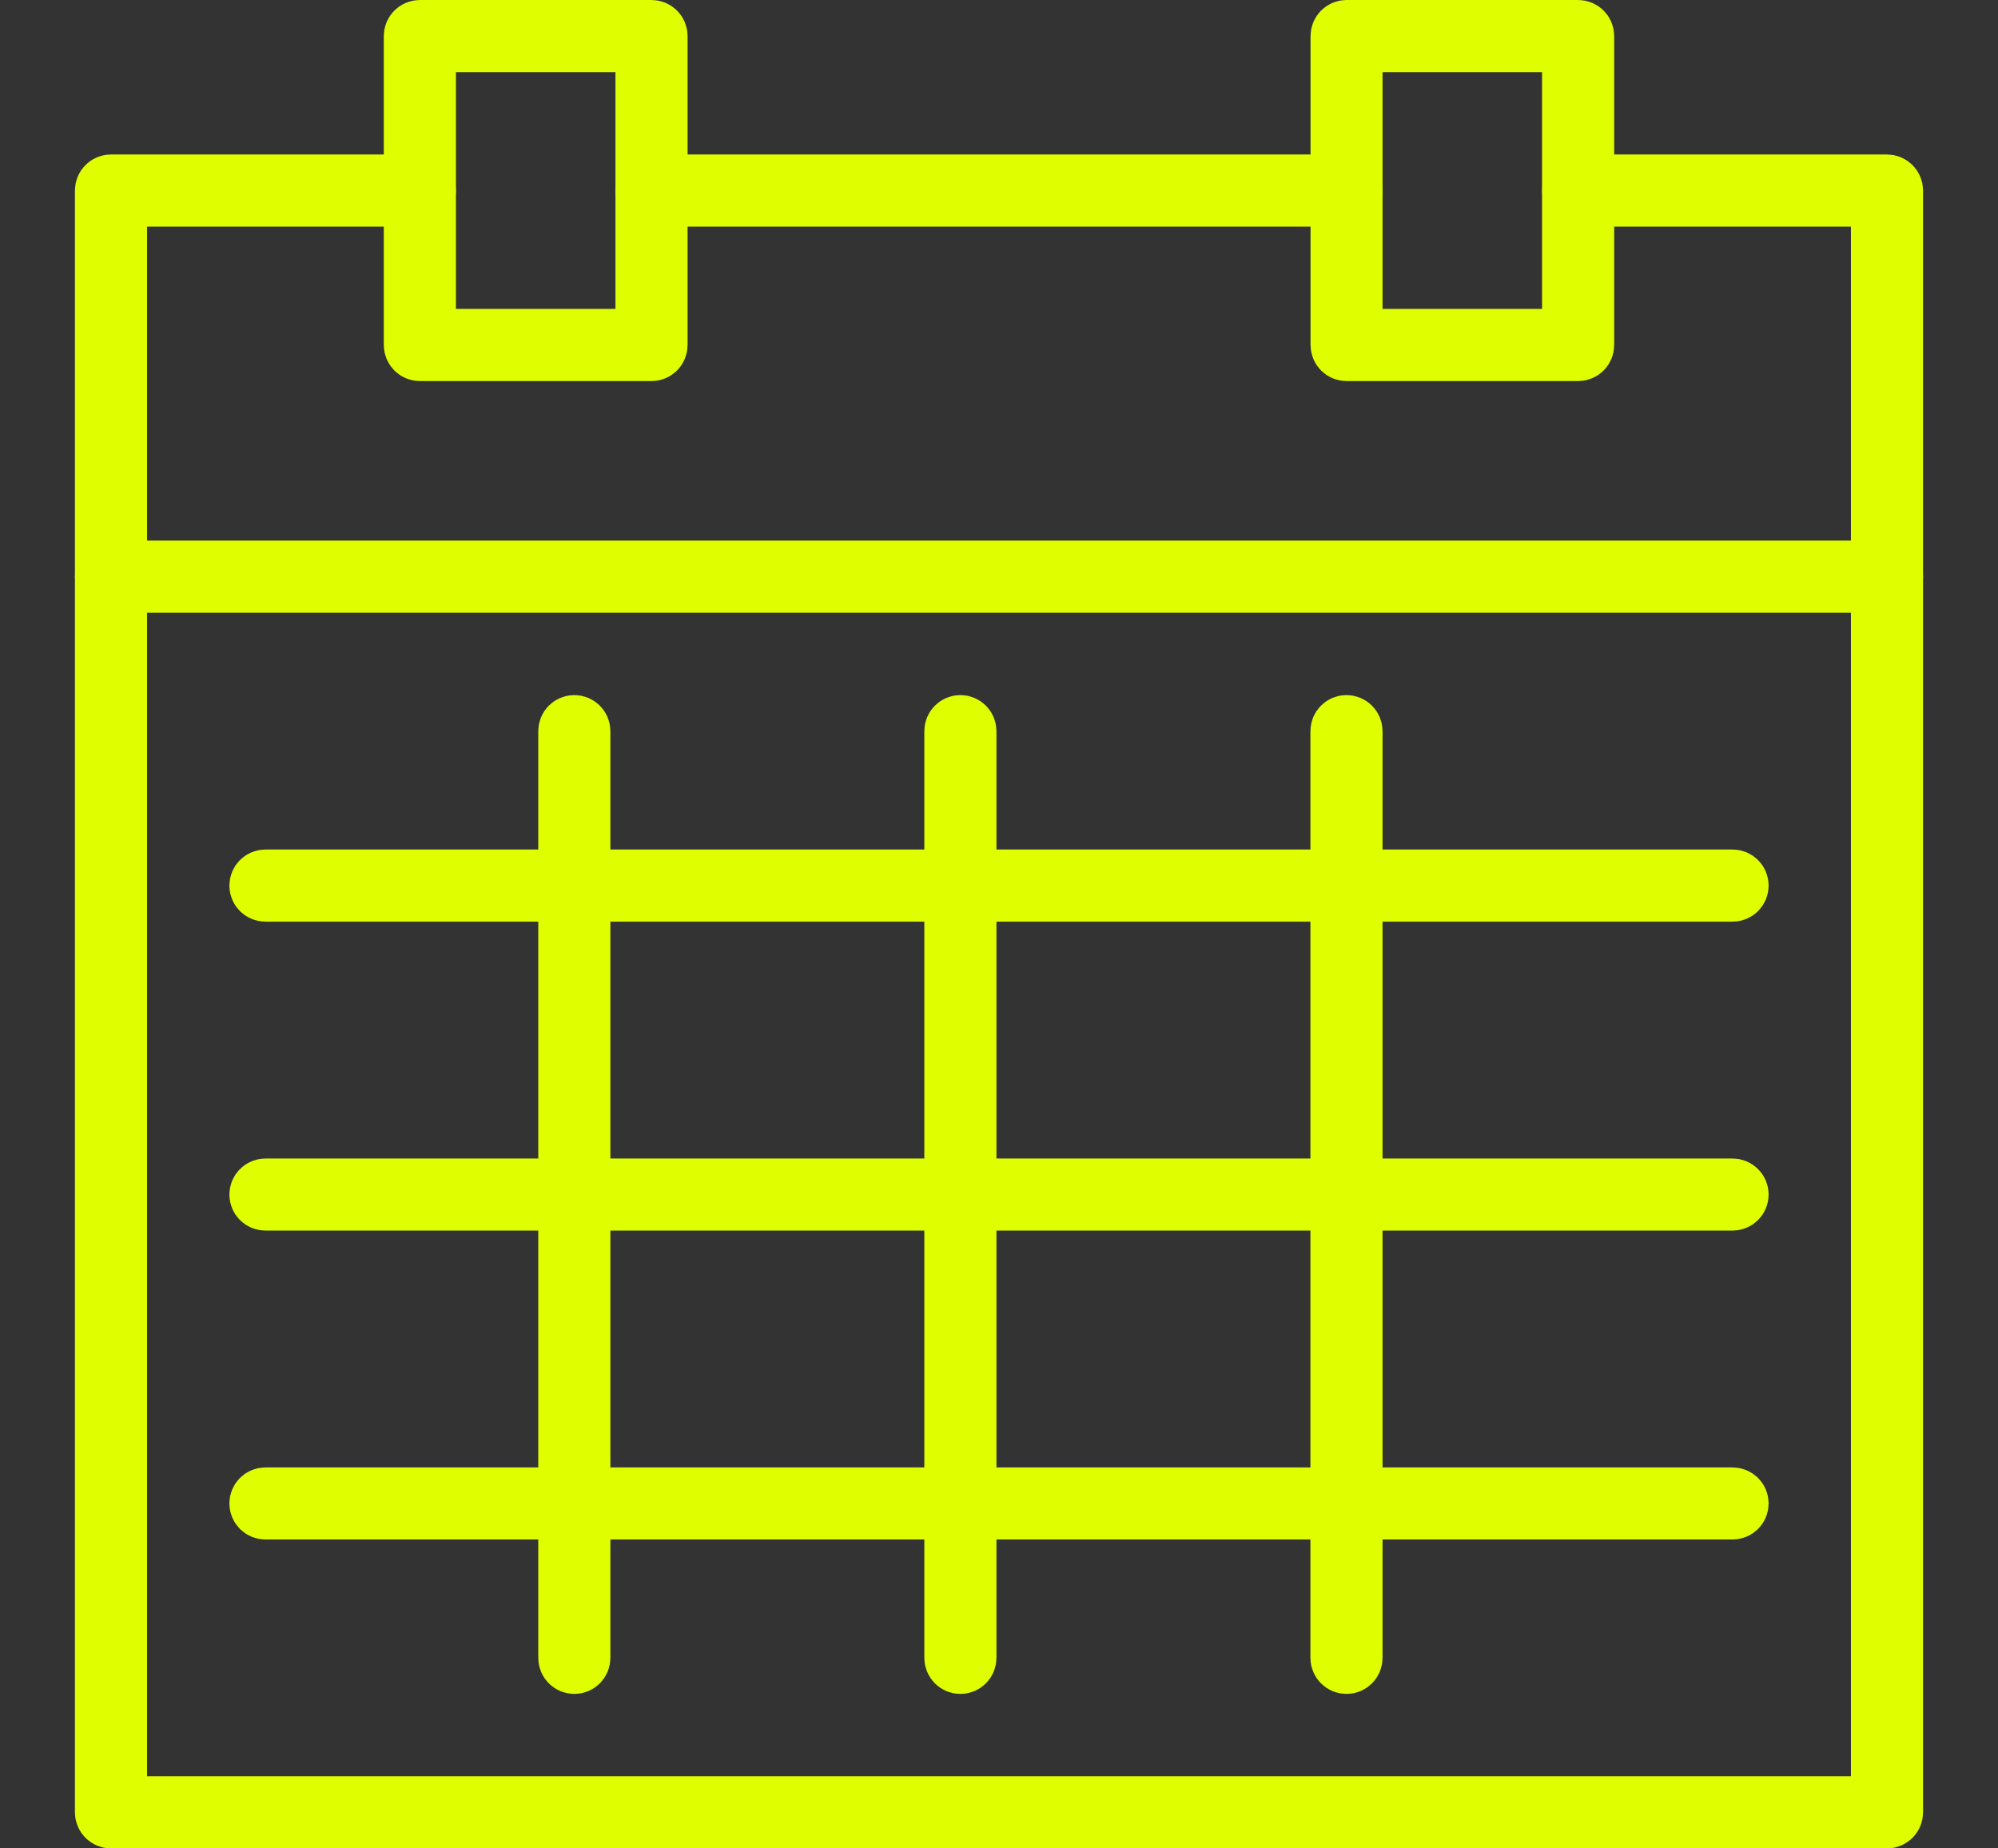
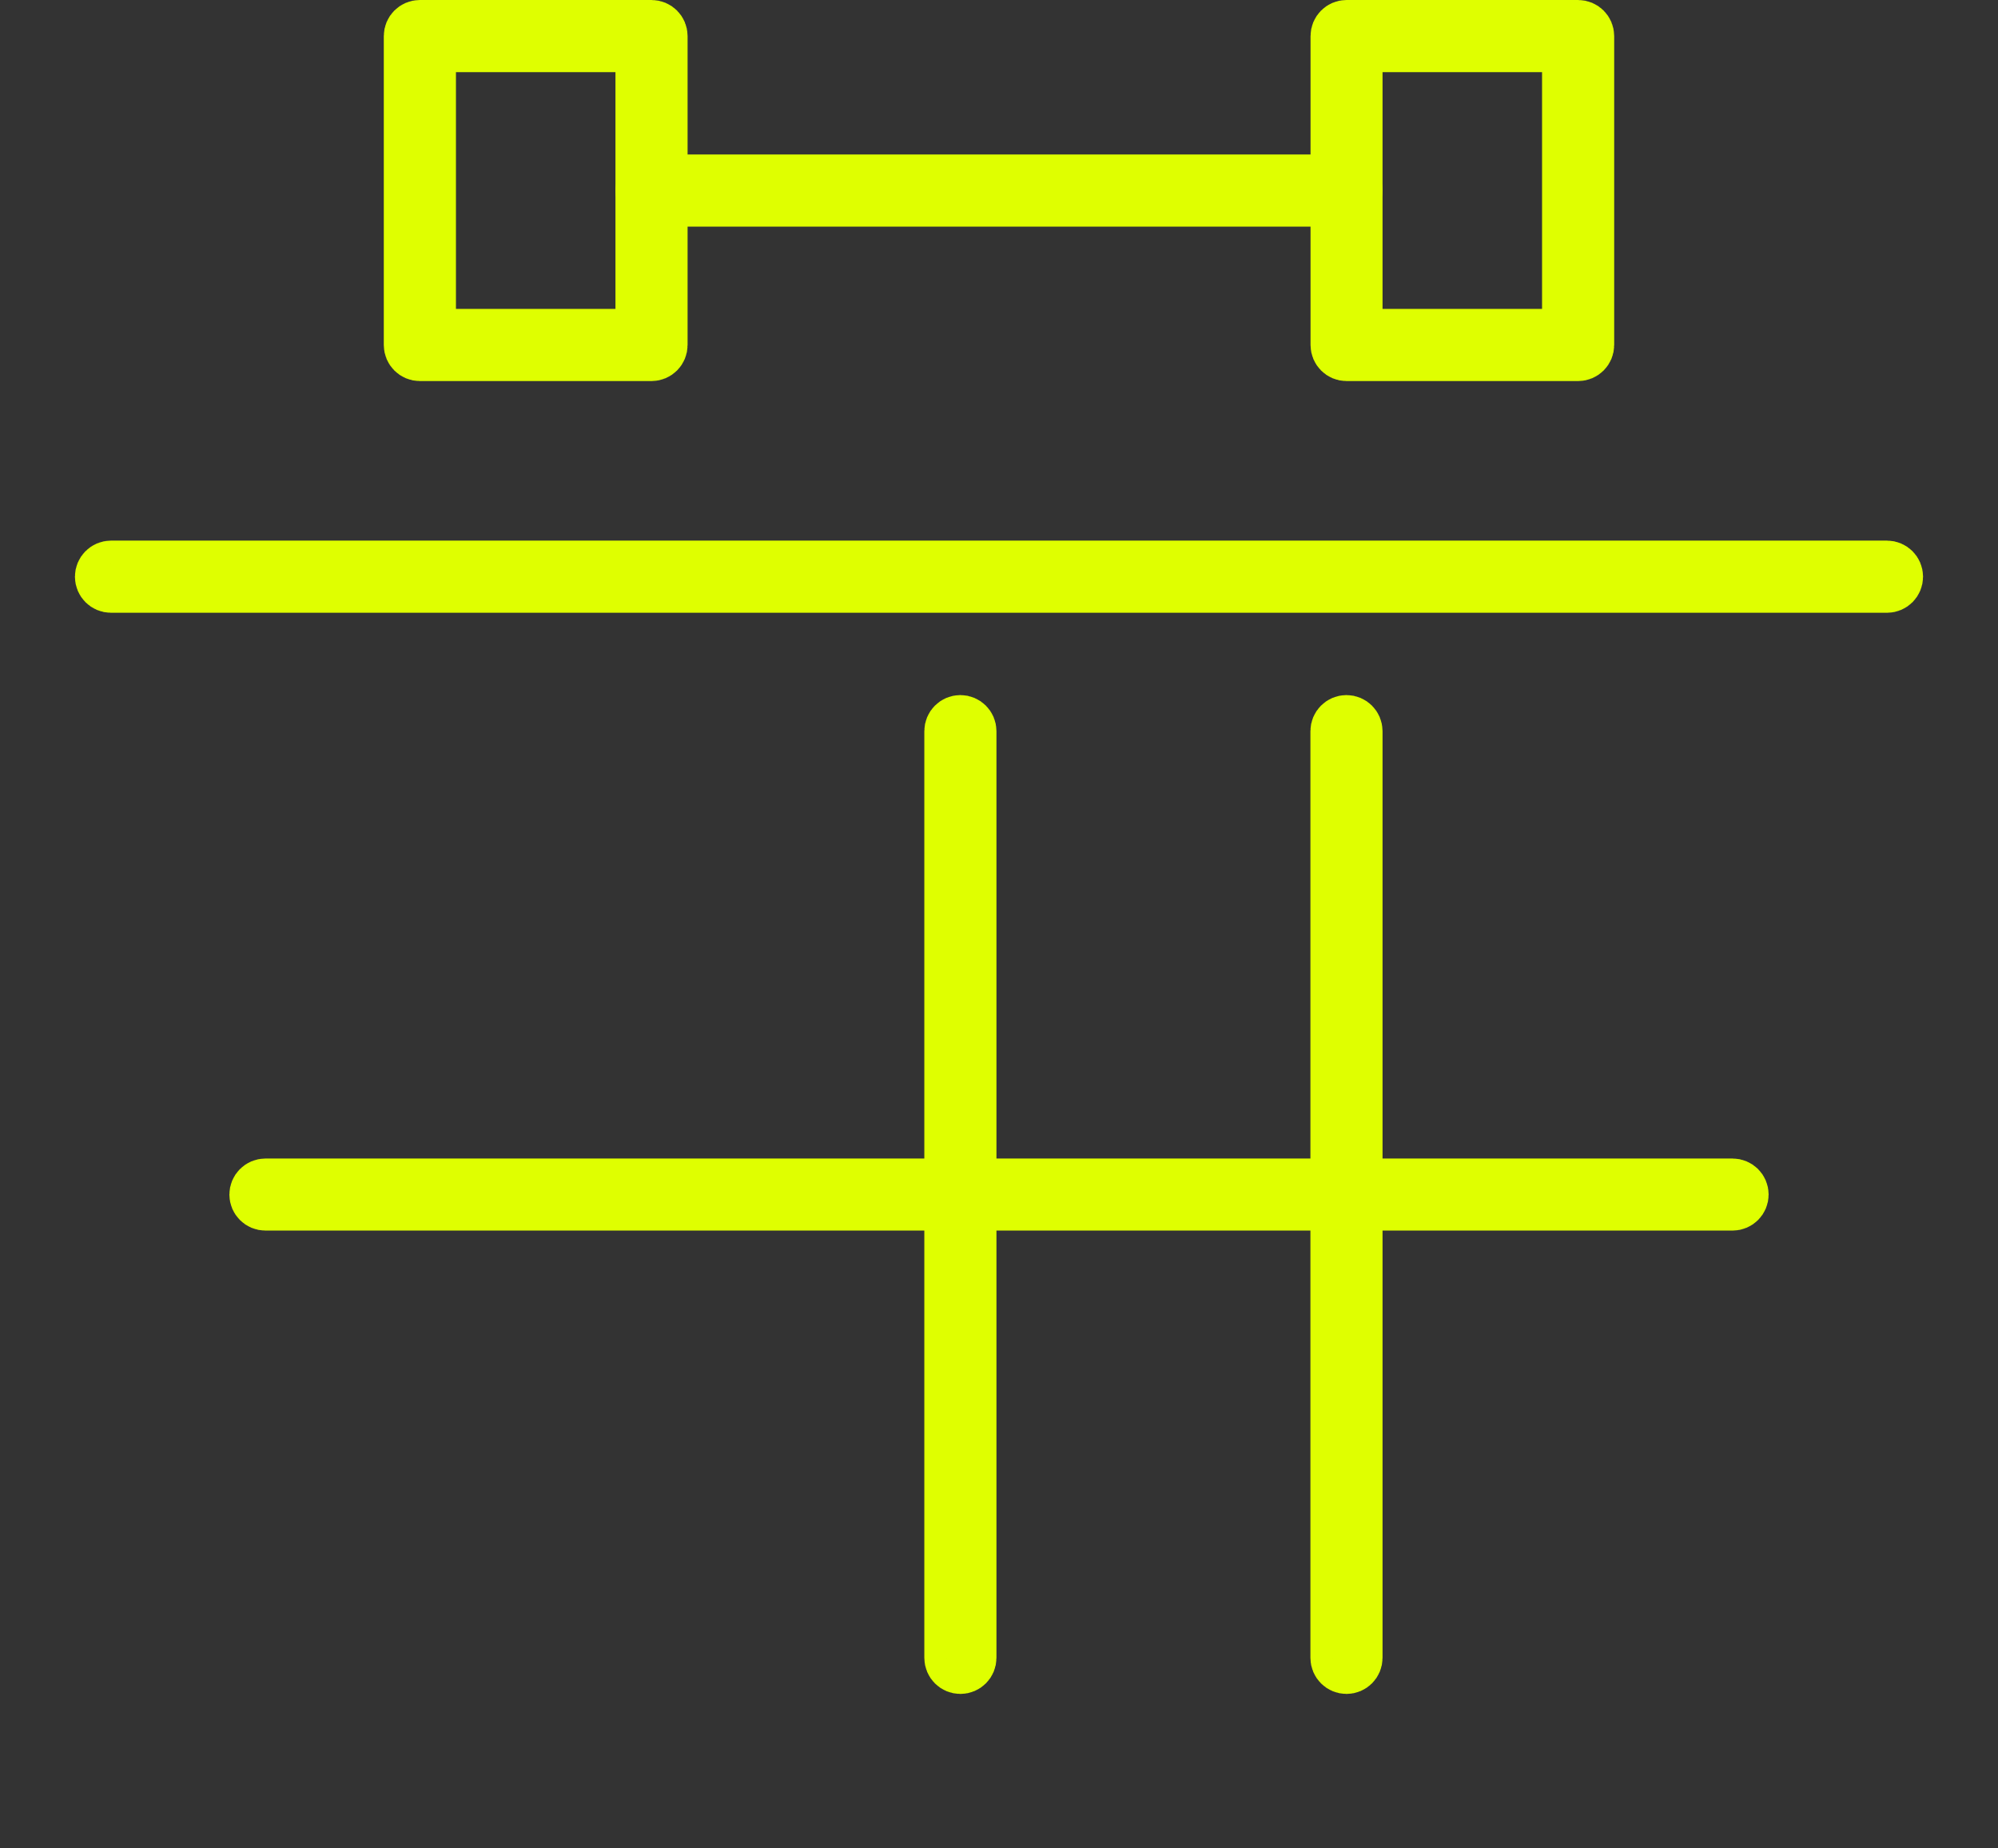
<svg xmlns="http://www.w3.org/2000/svg" version="1.1" id="Layer_1" x="0px" y="0px" width="80px" height="74px" viewBox="0.5 3.5 80 74" enable-background="new 0.5 3.5 80 74" xml:space="preserve">
  <rect x="0.5" y="3.5" width="80" height="74" fill="#333333" stroke="none" />
  <g>
-     <path fill="#DFFF00" stroke="#DFFF00" stroke-width="2" stroke-miterlimit="10" d="M76.057,76.5H4.944   c-0.246,0-0.444-0.199-0.444-0.443V11.128c0-0.246,0.199-0.444,0.444-0.444h12.367c0.246,0,0.444,0.199,0.444,0.444   s-0.199,0.444-0.444,0.444H5.389v64.04h70.222V11.573H63.688c-0.246,0-0.441-0.199-0.441-0.444s0.195-0.444,0.441-0.444h12.367   c0.245,0,0.444,0.199,0.444,0.444v64.928C76.5,76.301,76.301,76.5,76.057,76.5z" />
    <path fill="#DFFF00" stroke="#DFFF00" stroke-width="2" stroke-miterlimit="10" d="M26.587,17.756h-9.276   c-0.246,0-0.444-0.199-0.444-0.444V4.944c0-0.246,0.199-0.444,0.444-0.444h9.276c0.246,0,0.444,0.199,0.444,0.444v12.367   C27.032,17.557,26.833,17.756,26.587,17.756z M17.756,16.867h8.387V5.389h-8.387V16.867z" />
    <path fill="#DFFF00" stroke="#DFFF00" stroke-width="2" stroke-miterlimit="10" d="M63.688,17.756h-9.272   c-0.245,0-0.442-0.199-0.442-0.444V4.944c0-0.246,0.197-0.444,0.442-0.444h9.272c0.246,0,0.444,0.199,0.444,0.444v12.367   C64.133,17.557,63.934,17.756,63.688,17.756z M54.857,16.867h8.387V5.389h-8.387V16.867z" />
    <path fill="#DFFF00" stroke="#DFFF00" stroke-width="2" stroke-miterlimit="10" d="M54.413,11.573H26.587   c-0.246,0-0.445-0.199-0.445-0.444s0.199-0.444,0.445-0.444h27.826c0.246,0,0.444,0.199,0.444,0.444S54.659,11.573,54.413,11.573z" />
    <path fill="#DFFF00" stroke="#DFFF00" stroke-width="2" stroke-miterlimit="10" d="M76.057,27.032H4.944   c-0.246,0-0.444-0.199-0.444-0.444s0.199-0.445,0.444-0.445h71.111c0.245,0,0.444,0.199,0.444,0.445S76.301,27.032,76.057,27.032z" />
-     <path fill="#DFFF00" stroke="#DFFF00" stroke-width="2" stroke-miterlimit="10" d="M23.496,70.316   c-0.246,0-0.444-0.199-0.444-0.445v-37.1c0-0.246,0.199-0.444,0.444-0.444s0.444,0.199,0.444,0.444v37.101   C23.94,70.117,23.741,70.316,23.496,70.316z" />
    <path fill="#DFFF00" stroke="#DFFF00" stroke-width="2" stroke-miterlimit="10" d="M38.954,70.316   c-0.246,0-0.444-0.199-0.444-0.445v-37.1c0-0.246,0.199-0.444,0.444-0.444s0.444,0.199,0.444,0.444v37.101   C39.398,70.117,39.2,70.316,38.954,70.316z" />
    <path fill="#DFFF00" stroke="#DFFF00" stroke-width="2" stroke-miterlimit="10" d="M54.413,70.316   c-0.245,0-0.444-0.199-0.444-0.445v-37.1c0-0.246,0.199-0.444,0.444-0.444c0.246,0,0.444,0.199,0.444,0.444v37.101   C54.857,70.117,54.659,70.316,54.413,70.316z" />
-     <path fill="#DFFF00" stroke="#DFFF00" stroke-width="2" stroke-miterlimit="10" d="M69.872,39.398H11.128   c-0.246,0-0.444-0.199-0.444-0.444s0.199-0.444,0.444-0.444h58.744c0.246,0,0.444,0.199,0.444,0.444S70.118,39.398,69.872,39.398z" />
    <path fill="#DFFF00" stroke="#DFFF00" stroke-width="2" stroke-miterlimit="10" d="M69.872,51.766H11.128   c-0.246,0-0.444-0.199-0.444-0.441c0-0.246,0.199-0.444,0.444-0.444h58.744c0.246,0,0.444,0.198,0.444,0.444   C70.316,51.566,70.118,51.766,69.872,51.766z" />
-     <path fill="#DFFF00" stroke="#DFFF00" stroke-width="2" stroke-miterlimit="10" d="M69.872,64.133H11.128   c-0.246,0-0.444-0.199-0.444-0.443c0-0.246,0.199-0.442,0.444-0.442h58.744c0.246,0,0.444,0.196,0.444,0.442   C70.316,63.934,70.118,64.133,69.872,64.133z" />
  </g>
</svg>